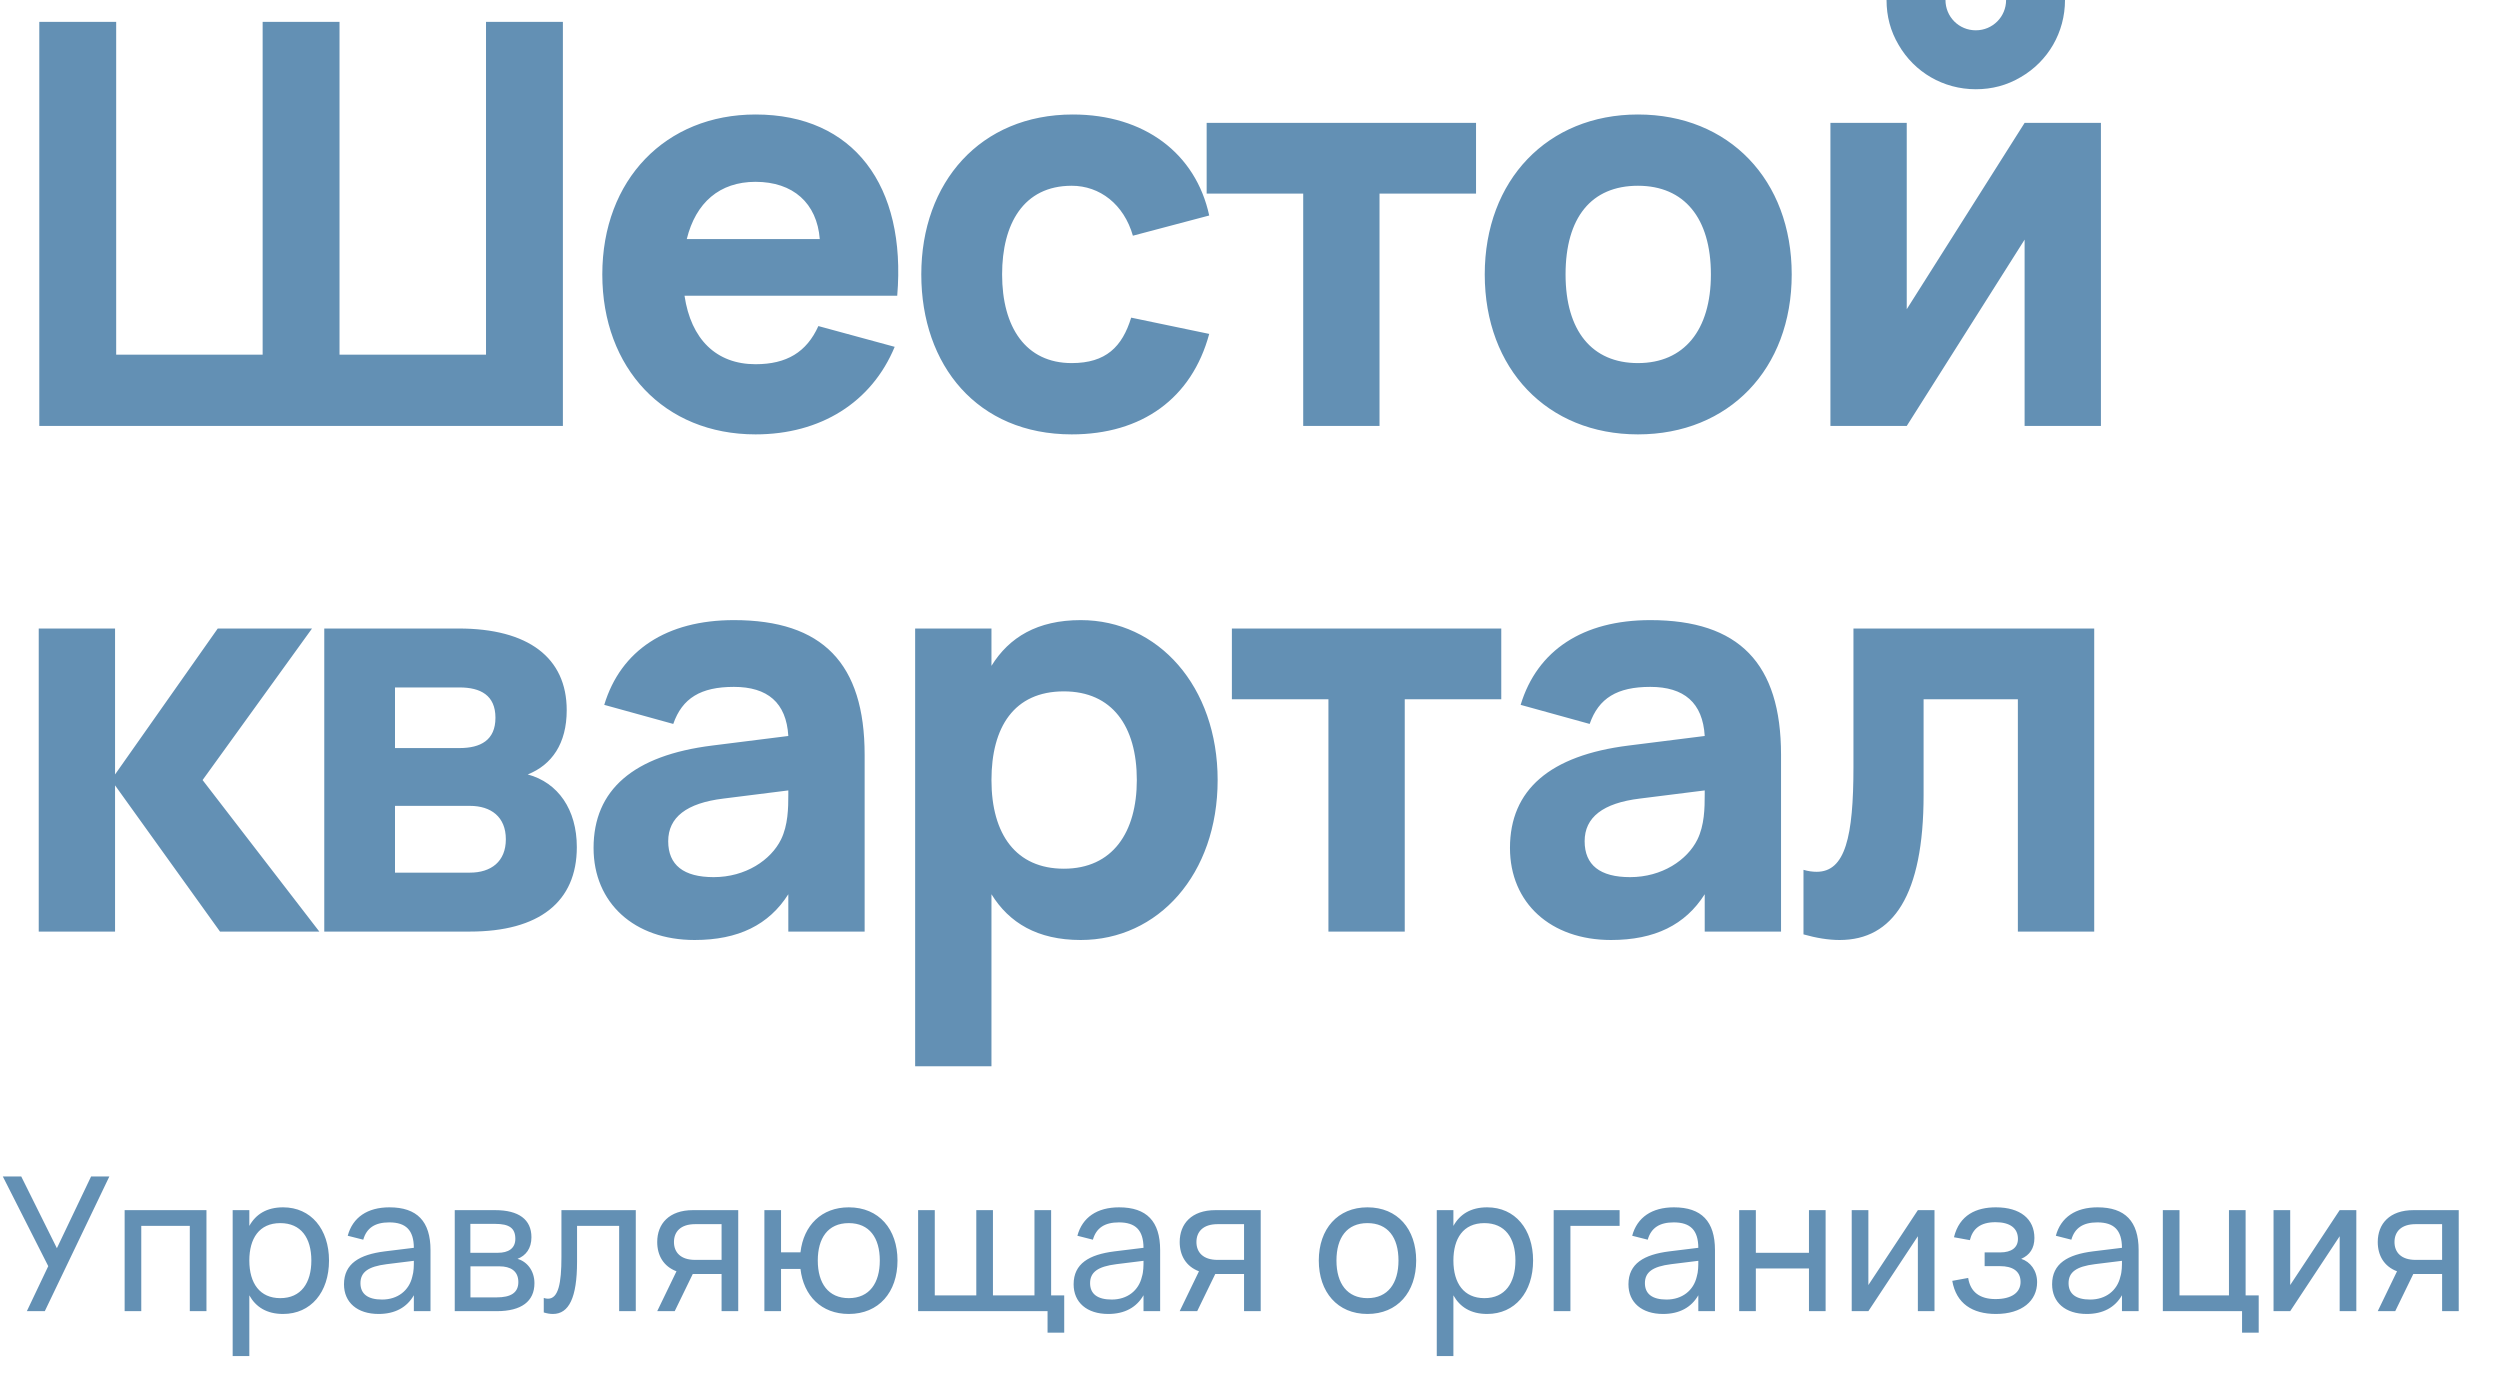
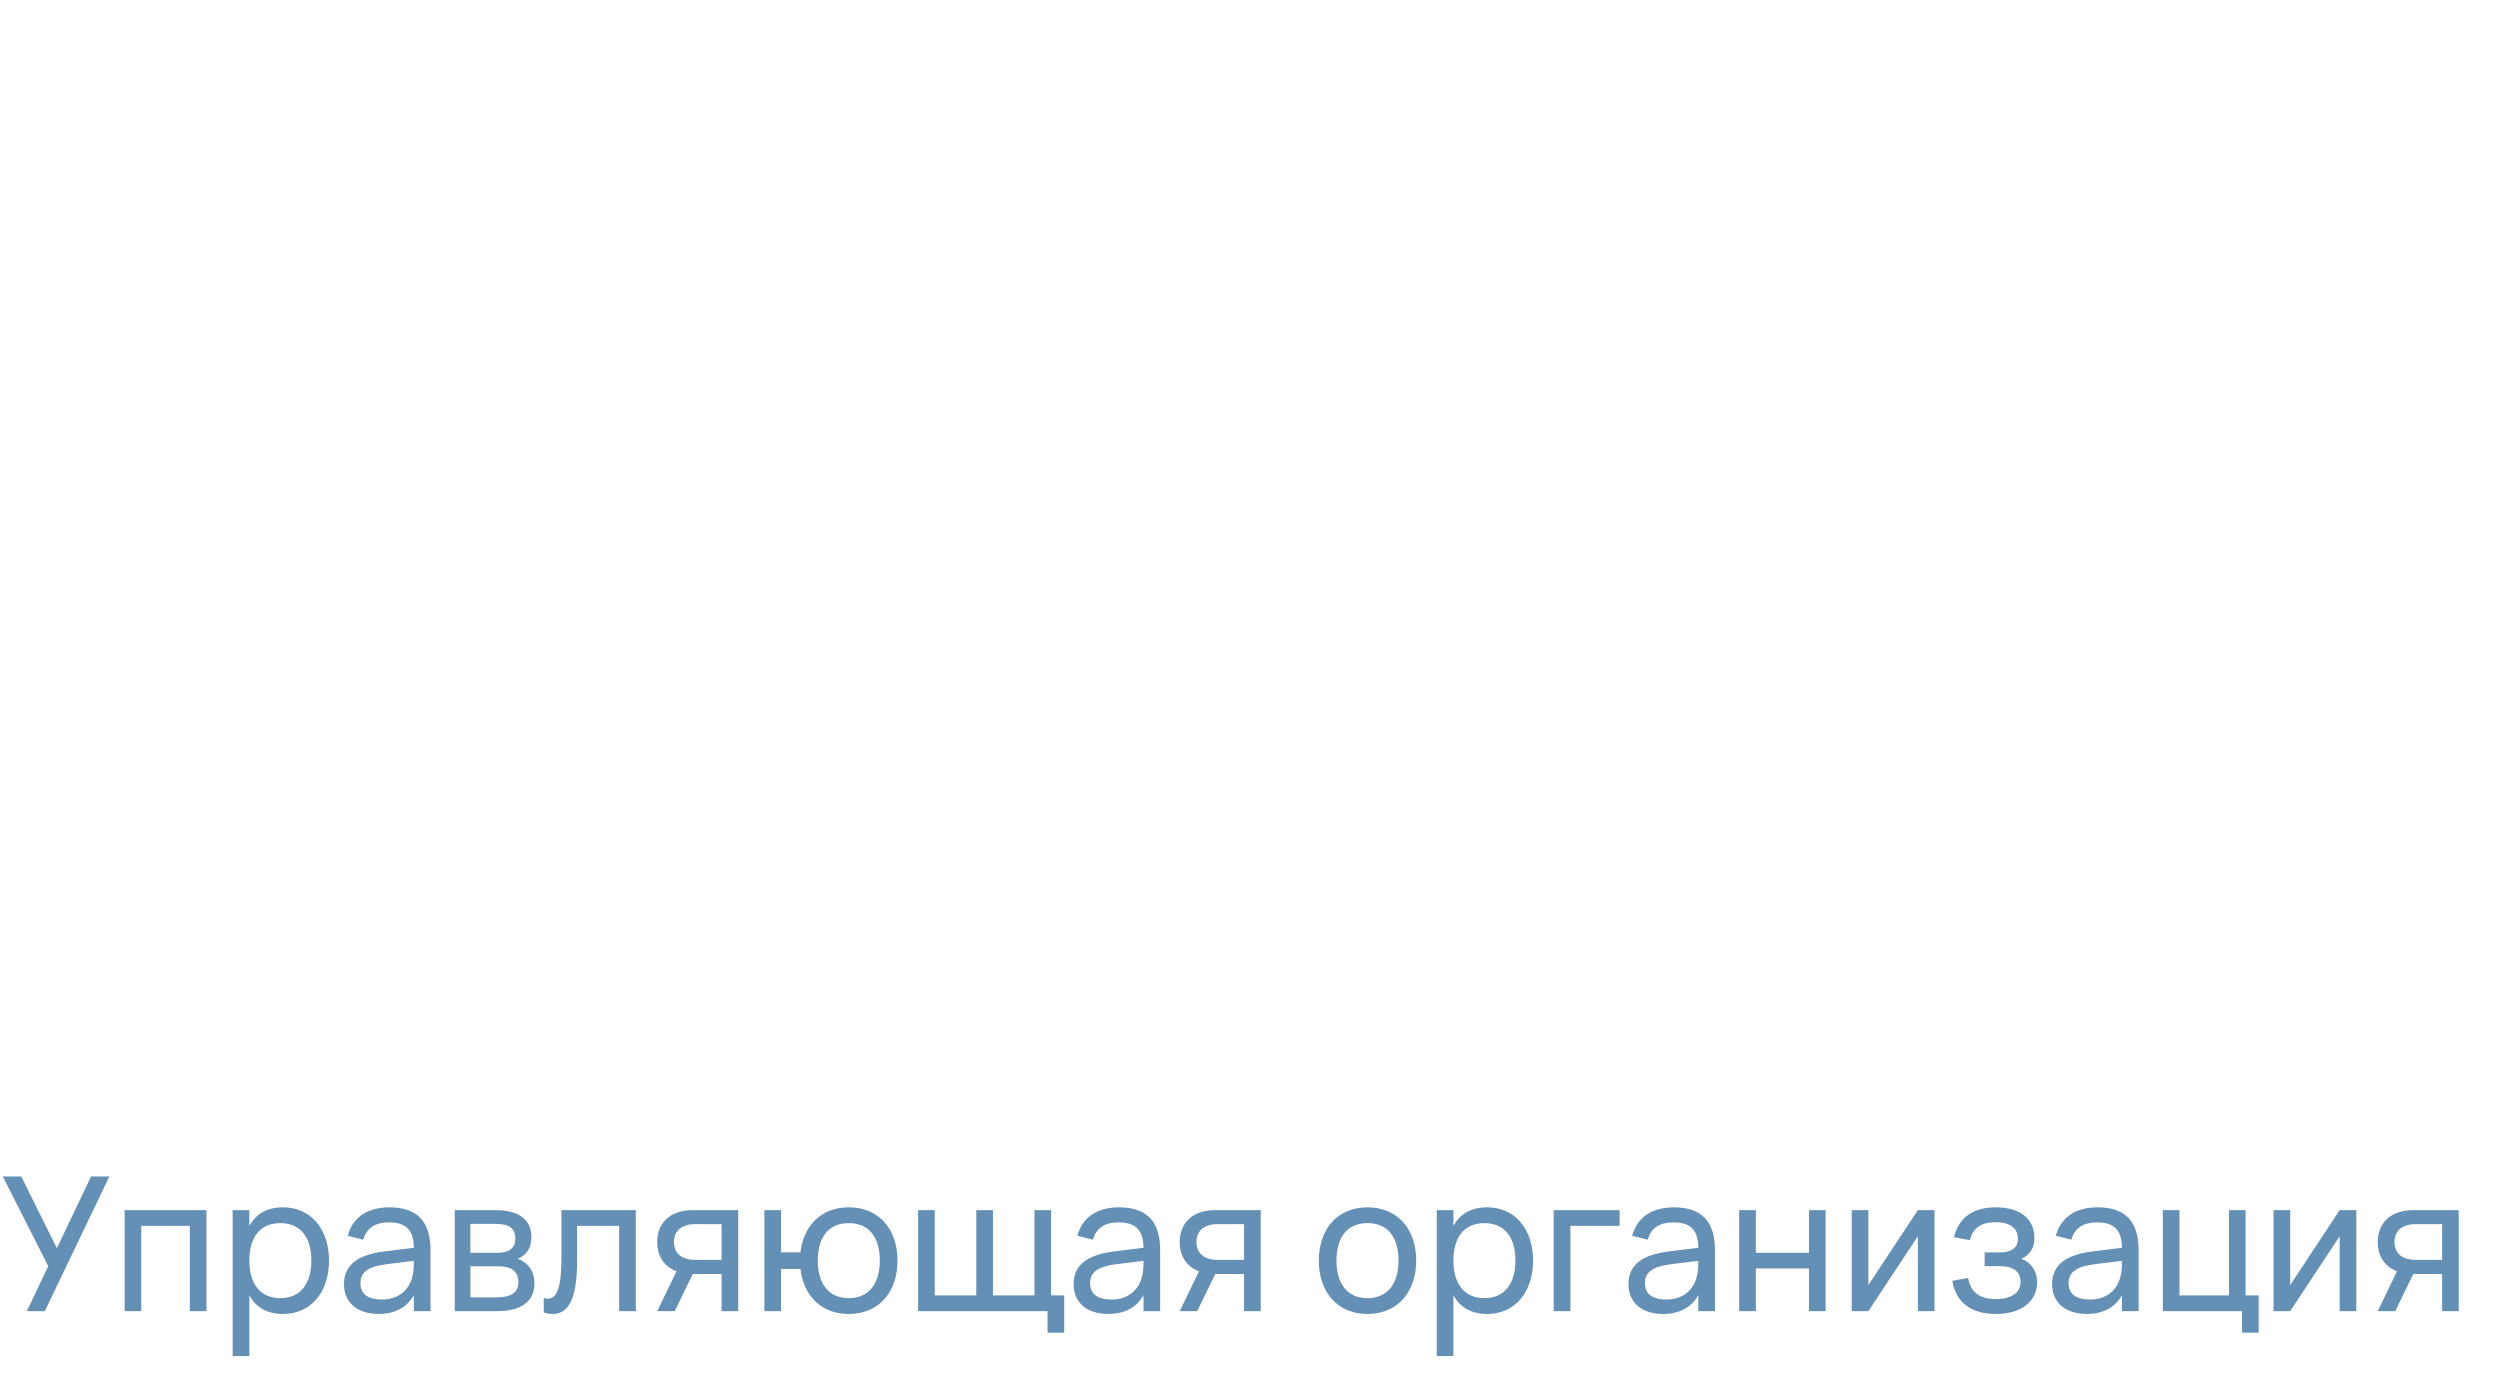
<svg xmlns="http://www.w3.org/2000/svg" width="89" height="49" viewBox="0 0 89 49" fill="none">
-   <path d="M1.399 15.164V0.779H4.136V12.627H9.35V0.779H12.087V12.627H17.302V0.779H20.039V15.164H1.399ZM26.897 12.966C28.005 12.966 28.715 12.537 29.134 11.608L31.851 12.347C31.032 14.325 29.214 15.464 26.897 15.464C23.64 15.464 21.442 13.106 21.442 9.77C21.442 6.393 23.7 4.076 26.897 4.076C30.393 4.076 32.271 6.613 31.941 10.529H24.369C24.599 12.077 25.498 12.966 26.897 12.966ZM24.449 8.511H29.184C29.084 7.232 28.235 6.473 26.897 6.473C25.618 6.473 24.769 7.212 24.449 8.511ZM38.153 15.464C34.796 15.464 32.798 13.006 32.798 9.77C32.798 6.493 34.896 4.076 38.193 4.076C40.73 4.076 42.568 5.454 43.048 7.672L40.331 8.391C40.011 7.272 39.152 6.613 38.153 6.613C36.434 6.613 35.675 7.972 35.675 9.77C35.675 11.648 36.514 12.926 38.153 12.926C39.371 12.926 39.951 12.347 40.27 11.308L43.048 11.887C42.428 14.185 40.65 15.464 38.153 15.464ZM49.111 15.164H46.394V6.893H42.957V4.375H52.547V6.893H49.111V15.164ZM58.311 15.464C55.085 15.464 52.857 13.136 52.857 9.77C52.857 6.413 55.095 4.076 58.311 4.076C61.548 4.076 63.785 6.403 63.785 9.77C63.785 13.136 61.548 15.464 58.311 15.464ZM58.311 12.926C59.95 12.926 60.908 11.758 60.908 9.77C60.908 7.762 59.959 6.613 58.311 6.613C56.653 6.613 55.734 7.742 55.734 9.77C55.734 11.778 56.673 12.926 58.311 12.926ZM70.338 3.177C69.179 3.177 68.15 2.567 67.591 1.598C67.301 1.109 67.161 0.579 67.161 -1.28561e-05H69.259C69.259 0.599 69.738 1.079 70.338 1.079C70.937 1.079 71.417 0.599 71.417 -1.28561e-05H73.514C73.514 1.159 72.905 2.188 71.936 2.747C71.447 3.037 70.917 3.177 70.338 3.177ZM72.076 4.375H74.793V15.164H72.076V8.531L67.88 15.164H65.163V4.375H67.88V11.008L72.076 4.375ZM1.379 33.164V22.375H4.096V27.57L7.752 22.375H11.108L7.212 27.77L11.368 33.164H7.832L4.096 27.959V33.164H1.379ZM16.729 33.164H11.544V22.375H16.329C18.807 22.375 20.175 23.414 20.175 25.282C20.175 26.471 19.646 27.23 18.787 27.57C19.866 27.86 20.535 28.819 20.535 30.157C20.535 32.105 19.196 33.164 16.729 33.164ZM16.359 24.473H14.062V26.631H16.359C17.109 26.631 17.638 26.351 17.638 25.552C17.638 24.753 17.109 24.473 16.359 24.473ZM14.062 31.066H16.729C17.478 31.066 18.008 30.677 18.008 29.878C18.008 29.078 17.478 28.689 16.729 28.689H14.062V31.066ZM26.126 22.076C29.282 22.076 30.781 23.614 30.781 26.871V33.164H28.064V31.835C27.374 32.924 26.285 33.464 24.727 33.464C22.579 33.464 21.131 32.145 21.131 30.187C21.131 28.119 22.549 26.891 25.357 26.541L28.064 26.201C27.994 25.013 27.324 24.453 26.126 24.453C24.947 24.453 24.288 24.853 23.968 25.772L21.511 25.093C22.1 23.145 23.738 22.076 26.126 22.076ZM28.064 28.139L25.756 28.429C24.438 28.589 23.788 29.098 23.788 29.947C23.788 30.797 24.338 31.226 25.406 31.226C26.545 31.226 27.444 30.617 27.804 29.887C28.054 29.378 28.064 28.769 28.064 28.289V28.139ZM35.296 37.959H32.579V22.375H35.296V23.704C35.926 22.685 36.934 22.076 38.473 22.076C41.23 22.076 43.348 24.433 43.348 27.77C43.348 31.126 41.23 33.464 38.473 33.464C36.934 33.464 35.926 32.854 35.296 31.835V37.959ZM37.873 30.926C39.612 30.926 40.471 29.628 40.471 27.77C40.471 25.852 39.592 24.613 37.873 24.613C36.095 24.613 35.296 25.892 35.296 27.77C35.296 29.708 36.175 30.926 37.873 30.926ZM50.009 33.164H47.292V24.893H43.855V22.375H53.445V24.893H50.009V33.164ZM58.75 22.076C61.907 22.076 63.405 23.614 63.405 26.871V33.164H60.688V31.835C59.999 32.924 58.91 33.464 57.352 33.464C55.204 33.464 53.755 32.145 53.755 30.187C53.755 28.119 55.174 26.891 57.981 26.541L60.688 26.201C60.618 25.013 59.949 24.453 58.75 24.453C57.571 24.453 56.912 24.853 56.592 25.772L54.135 25.093C54.724 23.145 56.362 22.076 58.75 22.076ZM60.688 28.139L58.38 28.429C57.062 28.589 56.413 29.098 56.413 29.947C56.413 30.797 56.962 31.226 58.031 31.226C59.17 31.226 60.069 30.617 60.428 29.887C60.678 29.378 60.688 28.769 60.688 28.289V28.139ZM64.204 33.264V30.966C64.374 31.016 64.534 31.036 64.674 31.036C65.693 31.036 65.983 29.788 65.983 27.3V22.375H74.554V33.164H71.836V24.893H68.48V28.299C68.48 31.875 67.391 33.464 65.493 33.464C65.094 33.464 64.664 33.394 64.204 33.264Z" fill="#6390B4" />
  <path d="M3.893 41.882L1.595 46.677H0.956L1.718 45.075L0.1 41.882H0.756L2.025 44.436L3.243 41.882H3.893ZM5.029 46.677H4.437V43.081H7.35V46.677H6.757V43.64H5.029V46.677ZM8.876 48.275H8.283V43.081H8.876V43.643C9.106 43.227 9.496 42.981 10.078 42.981C11.074 42.981 11.713 43.763 11.713 44.875C11.713 46.004 11.067 46.777 10.078 46.777C9.492 46.777 9.106 46.527 8.876 46.114V48.275ZM9.978 46.214C10.721 46.214 11.084 45.668 11.084 44.875C11.084 44.066 10.714 43.543 9.978 43.543C9.226 43.543 8.876 44.09 8.876 44.875C8.876 45.688 9.252 46.214 9.978 46.214ZM13.864 42.981C14.847 42.981 15.326 43.48 15.326 44.502V46.677H14.733V46.111C14.484 46.547 14.057 46.777 13.478 46.777C12.722 46.777 12.246 46.37 12.246 45.721C12.246 44.982 12.802 44.662 13.698 44.549L14.733 44.422C14.73 43.793 14.45 43.517 13.858 43.517C13.351 43.517 13.052 43.713 12.932 44.133L12.379 43.993C12.556 43.337 13.082 42.981 13.864 42.981ZM14.733 44.885L13.764 45.005C13.108 45.088 12.832 45.288 12.832 45.681C12.832 46.064 13.095 46.264 13.601 46.264C14.161 46.264 14.564 45.941 14.677 45.451C14.733 45.272 14.733 45.055 14.733 44.895V44.885ZM17.69 46.677H16.189V43.081H17.627C18.466 43.081 18.919 43.413 18.919 44.046C18.919 44.446 18.719 44.702 18.423 44.815C18.762 44.912 19.026 45.235 19.026 45.681C19.026 46.331 18.559 46.677 17.69 46.677ZM17.627 43.57H16.745V44.599H17.727C18.093 44.599 18.346 44.449 18.346 44.103C18.346 43.72 18.13 43.57 17.627 43.57ZM16.748 46.187H17.68C18.186 46.187 18.453 46.021 18.453 45.641C18.453 45.238 18.163 45.082 17.787 45.082H16.748V46.187ZM19.358 46.723V46.207C19.411 46.224 19.461 46.234 19.508 46.234C19.877 46.234 19.987 45.688 19.987 44.755V43.081H22.634V46.677H22.042V43.64H20.543V44.922C20.543 46.197 20.253 46.777 19.684 46.777C19.584 46.777 19.474 46.76 19.358 46.723ZM24.02 46.677H23.397L24.083 45.258C23.623 45.085 23.397 44.696 23.397 44.216C23.397 43.567 23.82 43.081 24.669 43.081H26.281V46.677H25.688V45.355H24.662L24.02 46.677ZM25.688 43.58H24.746C24.23 43.58 23.993 43.85 23.993 44.216C23.993 44.582 24.23 44.852 24.746 44.852H25.688V43.58ZM30.216 46.777C29.237 46.777 28.607 46.127 28.497 45.175H27.805V46.677H27.212V43.081H27.805V44.582H28.497C28.607 43.617 29.253 42.981 30.216 42.981C31.294 42.981 31.951 43.763 31.951 44.875C31.951 46.004 31.285 46.777 30.216 46.777ZM30.216 46.214C30.958 46.214 31.321 45.668 31.321 44.875C31.321 44.066 30.951 43.543 30.216 43.543C29.463 43.543 29.113 44.09 29.113 44.875C29.113 45.688 29.49 46.214 30.216 46.214ZM37.886 47.443H37.293V46.677H32.685V43.081H33.278V46.117H34.756V43.081H35.349V46.117H36.827V43.081H37.42V46.117H37.886V47.443ZM39.84 42.981C40.822 42.981 41.301 43.48 41.301 44.502V46.677H40.709V46.111C40.459 46.547 40.033 46.777 39.453 46.777C38.697 46.777 38.221 46.37 38.221 45.721C38.221 44.982 38.777 44.662 39.673 44.549L40.709 44.422C40.705 43.793 40.426 43.517 39.833 43.517C39.327 43.517 39.027 43.713 38.907 44.133L38.355 43.993C38.531 43.337 39.057 42.981 39.84 42.981ZM40.709 44.885L39.74 45.005C39.084 45.088 38.807 45.288 38.807 45.681C38.807 46.064 39.07 46.264 39.577 46.264C40.136 46.264 40.539 45.941 40.652 45.451C40.709 45.272 40.709 45.055 40.709 44.895V44.885ZM42.62 46.677H41.997L42.683 45.258C42.224 45.085 41.997 44.696 41.997 44.216C41.997 43.567 42.42 43.081 43.269 43.081H44.881V46.677H44.288V45.355H43.263L42.62 46.677ZM44.288 43.58H43.346C42.83 43.58 42.593 43.85 42.593 44.216C42.593 44.582 42.83 44.852 43.346 44.852H44.288V43.58ZM48.681 46.777C47.612 46.777 46.949 45.994 46.949 44.875C46.949 43.75 47.622 42.981 48.681 42.981C49.756 42.981 50.416 43.757 50.416 44.875C50.416 46.004 49.749 46.777 48.681 46.777ZM48.681 46.214C49.407 46.214 49.786 45.688 49.786 44.875C49.786 44.05 49.407 43.543 48.681 43.543C47.948 43.543 47.578 44.063 47.578 44.875C47.578 45.698 47.965 46.214 48.681 46.214ZM51.741 48.275H51.149V43.081H51.741V43.643C51.971 43.227 52.361 42.981 52.943 42.981C53.939 42.981 54.578 43.763 54.578 44.875C54.578 46.004 53.932 46.777 52.943 46.777C52.357 46.777 51.971 46.527 51.741 46.114V48.275ZM52.843 46.214C53.586 46.214 53.949 45.668 53.949 44.875C53.949 44.066 53.579 43.543 52.843 43.543C52.091 43.543 51.741 44.09 51.741 44.875C51.741 45.688 52.118 46.214 52.843 46.214ZM55.907 46.677H55.311V43.081H57.658V43.64H55.907V46.677ZM59.591 42.981C60.573 42.981 61.053 43.48 61.053 44.502V46.677H60.46V46.111C60.21 46.547 59.784 46.777 59.205 46.777C58.449 46.777 57.973 46.37 57.973 45.721C57.973 44.982 58.529 44.662 59.425 44.549L60.46 44.422C60.457 43.793 60.177 43.517 59.584 43.517C59.078 43.517 58.779 43.713 58.659 44.133L58.106 43.993C58.282 43.337 58.809 42.981 59.591 42.981ZM60.46 44.885L59.491 45.005C58.835 45.088 58.559 45.288 58.559 45.681C58.559 46.064 58.822 46.264 59.328 46.264C59.887 46.264 60.29 45.941 60.404 45.451C60.46 45.272 60.46 45.055 60.46 44.895V44.885ZM62.508 46.677H61.915V43.081H62.508V44.599H64.399V43.081H64.992V46.677H64.399V45.158H62.508V46.677ZM68.276 43.081H68.868V46.677H68.276V44.01L66.514 46.677H65.921V43.081H66.514V45.748L68.276 43.081ZM71.056 46.777C70.217 46.777 69.641 46.407 69.501 45.598L70.067 45.495C70.144 45.998 70.484 46.247 71.04 46.247C71.616 46.247 71.932 46.014 71.932 45.638C71.932 45.232 71.622 45.075 71.206 45.075H70.653V44.586H71.206C71.606 44.586 71.839 44.416 71.839 44.106C71.839 43.727 71.562 43.51 71.04 43.51C70.497 43.51 70.227 43.746 70.127 44.149L69.561 44.046C69.758 43.244 70.364 42.981 71.053 42.981C71.922 42.981 72.425 43.394 72.425 44.073C72.425 44.439 72.258 44.682 71.955 44.815C72.275 44.915 72.521 45.228 72.521 45.645C72.521 46.31 71.982 46.777 71.056 46.777ZM74.673 42.981C75.655 42.981 76.135 43.48 76.135 44.502V46.677H75.542V46.111C75.292 46.547 74.866 46.777 74.287 46.777C73.531 46.777 73.055 46.37 73.055 45.721C73.055 44.982 73.611 44.662 74.506 44.549L75.542 44.422C75.539 43.793 75.259 43.517 74.666 43.517C74.16 43.517 73.86 43.713 73.74 44.133L73.188 43.993C73.364 43.337 73.89 42.981 74.673 42.981ZM75.542 44.885L74.573 45.005C73.917 45.088 73.641 45.288 73.641 45.681C73.641 46.064 73.904 46.264 74.41 46.264C74.969 46.264 75.372 45.941 75.485 45.451C75.542 45.272 75.542 45.055 75.542 44.895V44.885ZM80.41 47.443H79.817V46.677H76.997V43.081H77.59V46.117H79.351V43.081H79.944V46.117H80.41V47.443ZM83.292 43.081H83.885V46.677H83.292V44.01L81.531 46.677H80.938V43.081H81.531V45.748L83.292 43.081ZM85.27 46.677H84.648L85.334 45.258C84.874 45.085 84.648 44.696 84.648 44.216C84.648 43.567 85.071 43.081 85.92 43.081H87.531V46.677H86.939V45.355H85.913L85.27 46.677ZM86.939 43.58H85.996C85.48 43.58 85.244 43.85 85.244 44.216C85.244 44.582 85.48 44.852 85.996 44.852H86.939V43.58Z" fill="#6390B4" />
</svg>